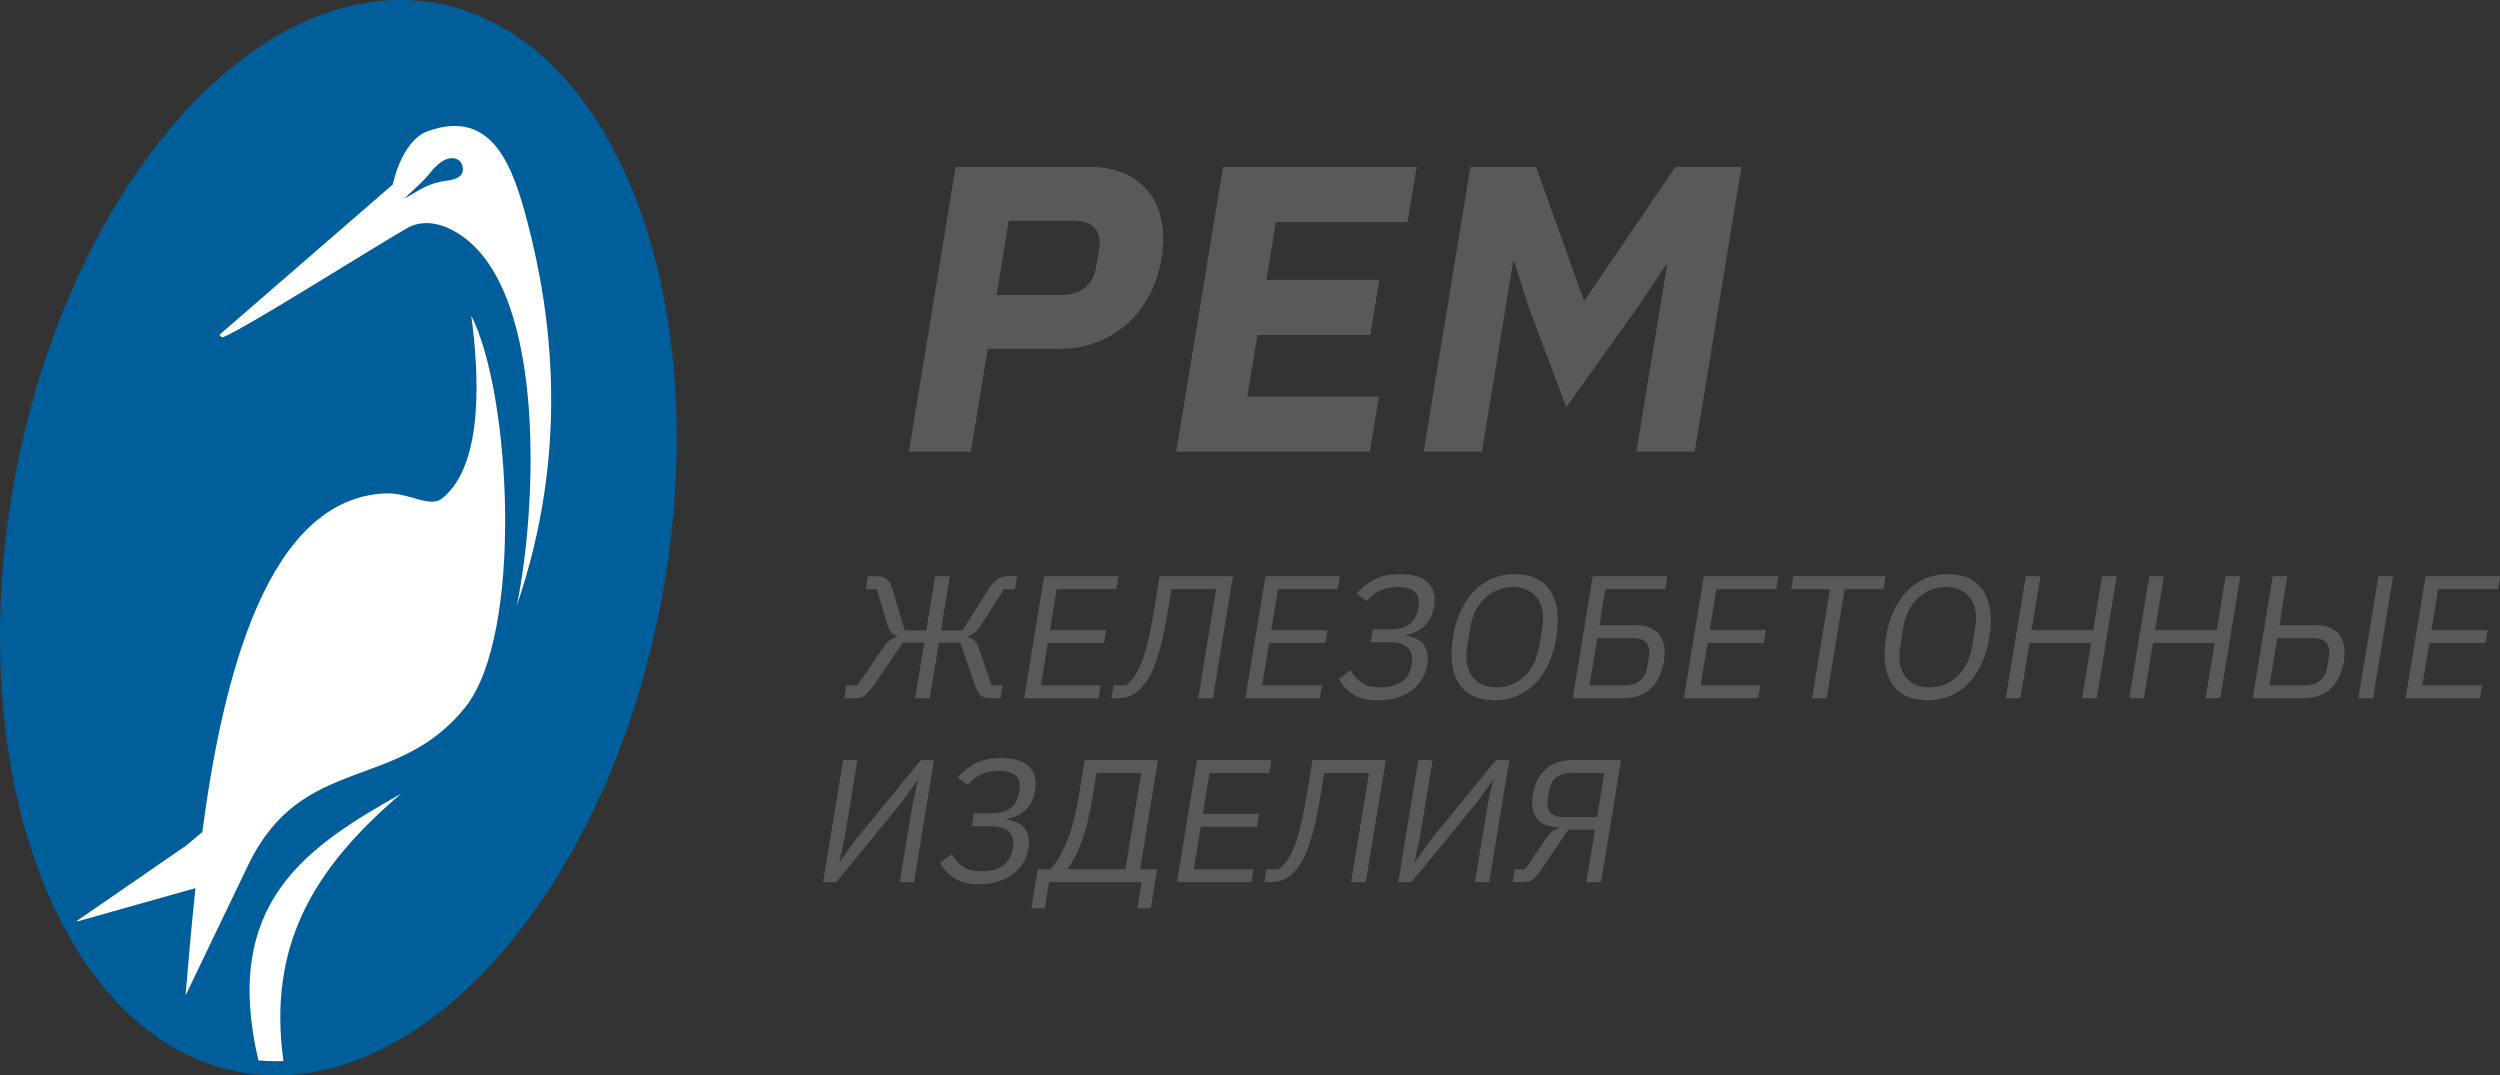
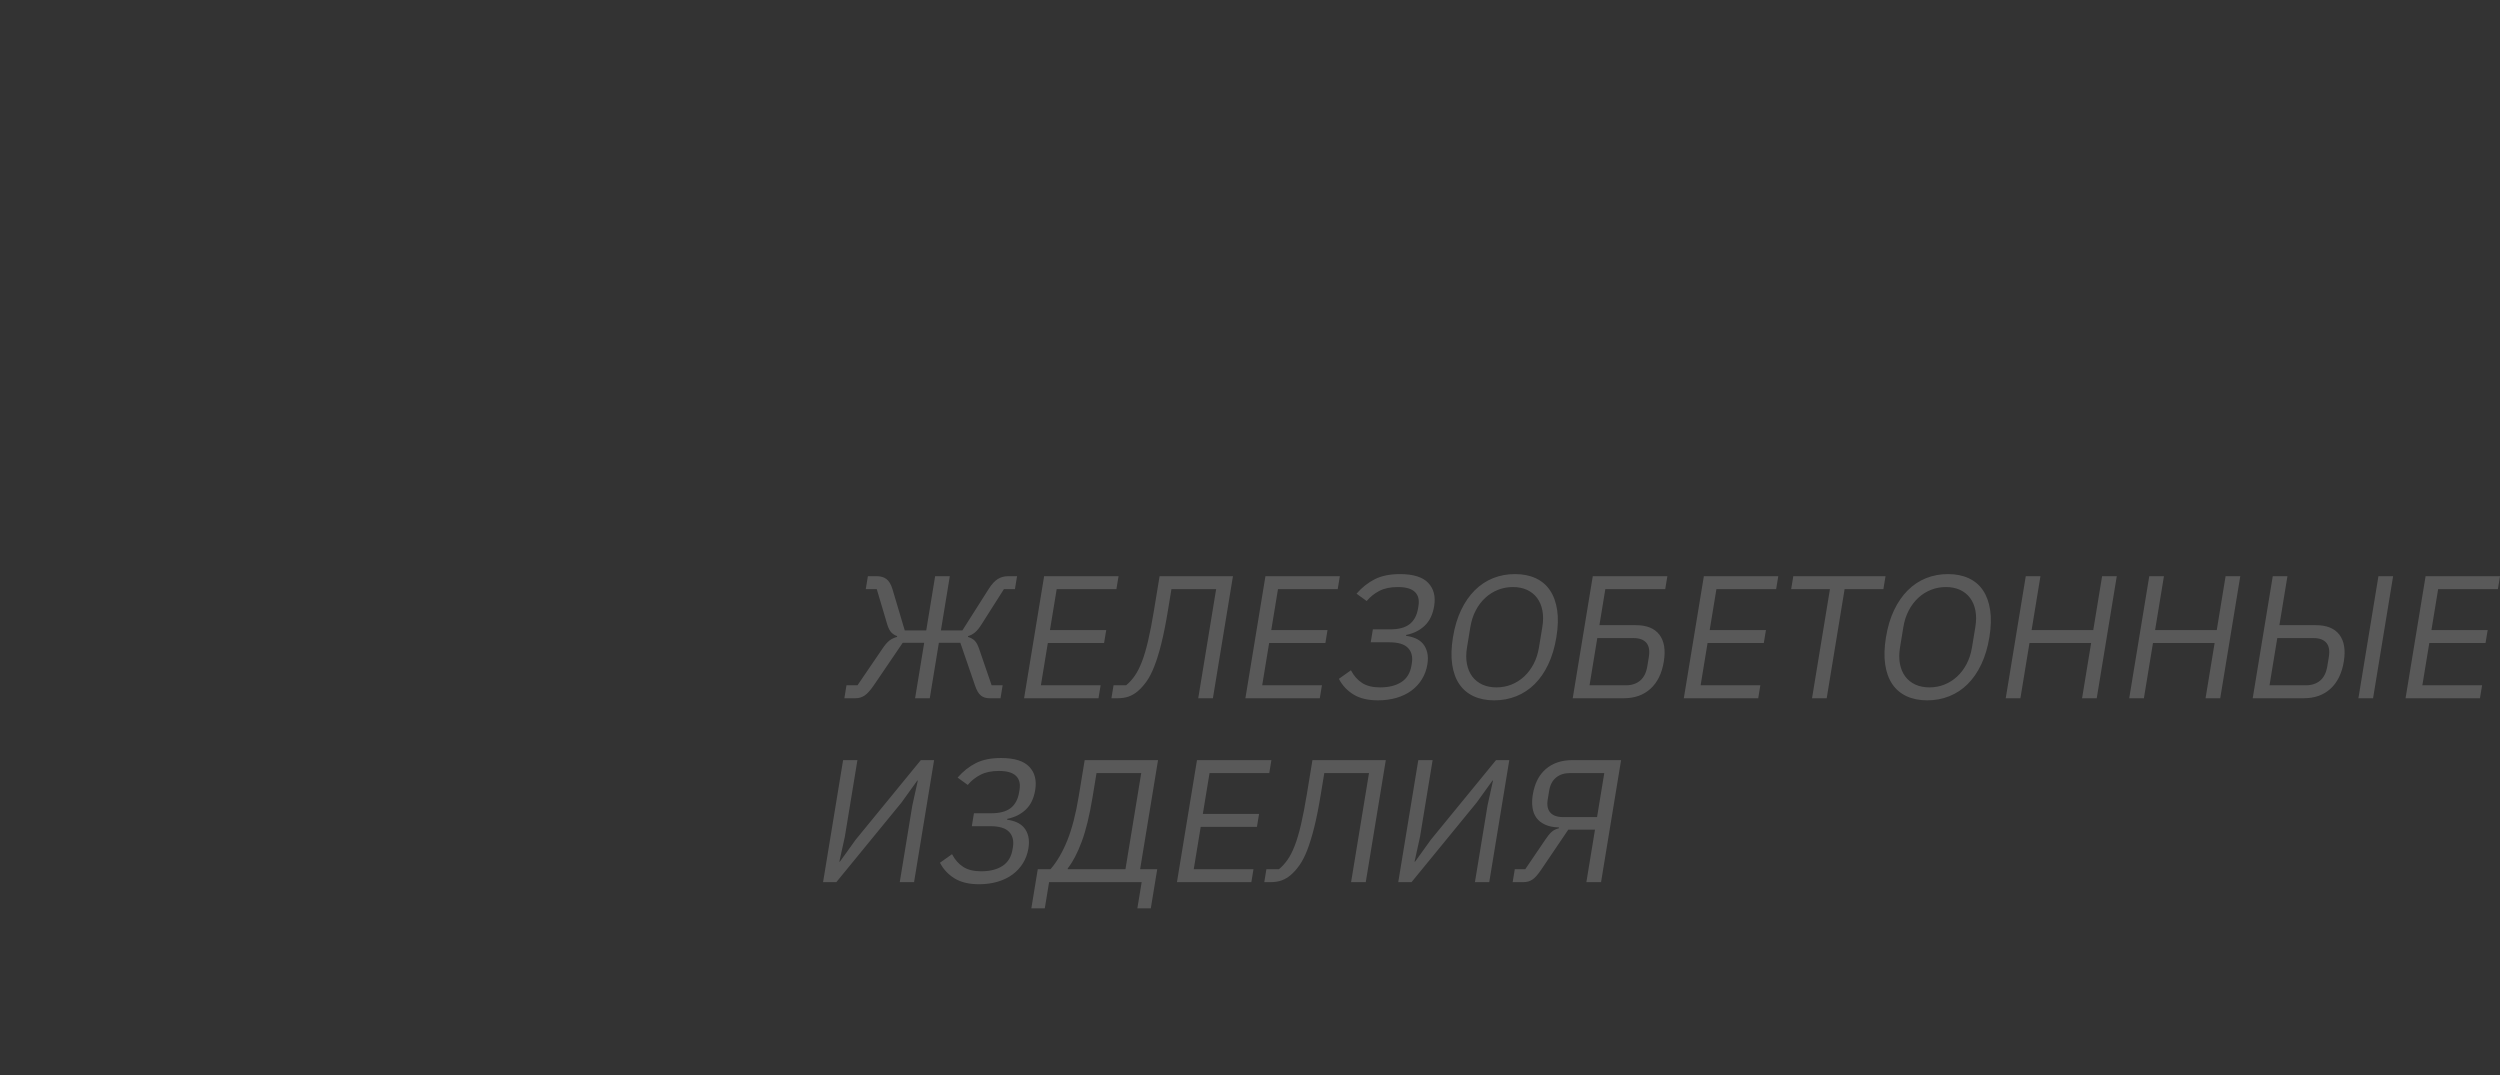
<svg xmlns="http://www.w3.org/2000/svg" width="186" height="80" viewBox="0 0 186 80" fill="none">
  <rect x="0" y="0" width="186" height="80" fill="#333333" stroke="none" />
-   <path d="M67.622 33.603L71.101 12.418H81.107C82.098 12.418 82.96 12.585 83.694 12.919C84.427 13.252 85.024 13.713 85.484 14.3C85.943 14.886 86.255 15.6 86.421 16.439C86.586 17.279 86.588 18.195 86.425 19.186C86.259 20.198 85.956 21.119 85.517 21.948C85.077 22.778 84.531 23.486 83.879 24.073C83.227 24.66 82.479 25.12 81.636 25.454C80.792 25.788 79.875 25.955 78.885 25.955H73.487L72.231 33.603H67.622ZM74.145 21.948H78.997C79.684 21.948 80.254 21.771 80.706 21.417C81.159 21.063 81.441 20.542 81.554 19.854L81.773 18.519C81.886 17.831 81.775 17.309 81.439 16.956C81.103 16.602 80.591 16.424 79.904 16.424H75.052L74.145 21.948ZM87.514 33.603L90.993 12.418H105.397L104.724 16.515H94.929L94.222 20.825H102.621L101.948 24.923H93.549L92.796 29.506H102.591L101.918 33.603H87.514ZM124.033 19.702H123.942L121.887 22.798L116.531 30.295L113.725 22.828L112.666 19.49H112.575L110.257 33.603H105.92L109.4 12.418H114.282L117.837 22.343H117.898L124.652 12.418H129.565L126.086 33.603H121.75L124.033 19.702Z" fill="#595959" />
  <path d="M62.978 50.986H63.797L65.646 48.272C65.841 47.979 66.02 47.771 66.183 47.65C66.346 47.528 66.532 47.442 66.739 47.389L66.75 47.324C66.585 47.273 66.442 47.184 66.32 47.058C66.197 46.932 66.097 46.739 66.018 46.479L65.231 43.832H64.413L64.571 42.87H65.246C65.524 42.87 65.757 42.939 65.947 43.078C66.136 43.219 66.284 43.461 66.392 43.808L67.313 46.902H68.912L69.574 42.87H70.666L70.004 46.902H71.602L73.566 43.808C73.787 43.461 74.011 43.219 74.238 43.078C74.464 42.939 74.716 42.87 74.993 42.87H75.669L75.511 43.832H74.692L73.01 46.479C72.846 46.739 72.686 46.932 72.531 47.058C72.377 47.184 72.208 47.273 72.026 47.324L72.016 47.389C72.206 47.442 72.368 47.528 72.499 47.65C72.631 47.771 72.746 47.979 72.846 48.272L73.777 50.986H74.596L74.438 51.949H73.606C73.355 51.949 73.145 51.881 72.977 51.747C72.808 51.612 72.663 51.363 72.541 50.999L71.45 47.825H69.852L69.175 51.949H68.083L68.76 47.825H67.162L65.003 50.999C64.753 51.363 64.528 51.612 64.328 51.747C64.128 51.881 63.903 51.949 63.652 51.949H62.82L62.978 50.986ZM76.192 51.949L77.683 42.87H83.219L83.061 43.832H78.617L78.117 46.876H82.302L82.143 47.838H77.959L77.442 50.986H81.886L81.728 51.949H76.192ZM82.848 50.986H83.784C84.014 50.795 84.226 50.563 84.418 50.29C84.61 50.017 84.788 49.668 84.954 49.243C85.119 48.818 85.274 48.294 85.42 47.669C85.566 47.045 85.713 46.282 85.861 45.38L86.273 42.87H91.731L90.24 51.949H89.149L90.481 43.832H87.155L86.888 45.458C86.734 46.394 86.574 47.194 86.409 47.858C86.244 48.521 86.072 49.085 85.891 49.549C85.711 50.013 85.519 50.39 85.316 50.68C85.112 50.971 84.894 51.216 84.662 51.415C84.45 51.597 84.224 51.732 83.985 51.819C83.745 51.905 83.47 51.949 83.158 51.949H82.69L82.848 50.986ZM92.657 51.949L94.148 42.87H99.684L99.526 43.832H95.082L94.582 46.876H98.767L98.609 47.838H94.424L93.907 50.986H98.351L98.193 51.949H92.657ZM102.521 52.105C101.785 52.105 101.18 51.962 100.707 51.675C100.235 51.387 99.87 50.999 99.613 50.505L100.51 49.868C100.721 50.275 100.996 50.589 101.337 50.81C101.677 51.032 102.125 51.142 102.679 51.142C103.329 51.142 103.858 51.01 104.266 50.743C104.673 50.479 104.922 50.067 105.014 49.51L105.041 49.341C105.119 48.87 105.025 48.493 104.759 48.211C104.494 47.927 104.023 47.786 103.348 47.786H101.983L102.141 46.824H103.428C104.069 46.824 104.554 46.694 104.883 46.431C105.211 46.171 105.419 45.779 105.505 45.256L105.534 45.074C105.607 44.63 105.519 44.285 105.268 44.042C105.018 43.797 104.594 43.676 103.997 43.676C103.451 43.676 102.993 43.771 102.624 43.962C102.255 44.153 101.941 44.404 101.681 44.717L100.926 44.17C101.332 43.704 101.785 43.344 102.286 43.093C102.787 42.839 103.409 42.713 104.154 42.713C105.142 42.713 105.843 42.93 106.257 43.364C106.671 43.797 106.819 44.374 106.701 45.094C106.598 45.718 106.365 46.204 106 46.55C105.635 46.898 105.175 47.127 104.62 47.24L104.609 47.305C104.872 47.34 105.113 47.405 105.331 47.5C105.549 47.596 105.73 47.73 105.876 47.903C106.02 48.077 106.124 48.291 106.185 48.547C106.247 48.803 106.251 49.1 106.195 49.438C106.129 49.837 105.996 50.201 105.794 50.531C105.593 50.86 105.334 51.142 105.019 51.376C104.703 51.61 104.333 51.791 103.91 51.916C103.486 52.042 103.024 52.105 102.521 52.105ZM111.176 52.105C110.587 52.105 110.073 52.003 109.635 51.799C109.196 51.595 108.842 51.296 108.573 50.901C108.305 50.507 108.127 50.017 108.042 49.432C107.956 48.846 107.976 48.172 108.101 47.409C108.226 46.646 108.427 45.974 108.705 45.393C108.982 44.812 109.32 44.322 109.719 43.923C110.118 43.524 110.571 43.223 111.076 43.019C111.582 42.815 112.129 42.713 112.719 42.713C113.299 42.713 113.811 42.815 114.254 43.019C114.697 43.223 115.053 43.524 115.321 43.923C115.589 44.322 115.766 44.812 115.853 45.393C115.939 45.974 115.92 46.646 115.794 47.409C115.669 48.172 115.467 48.846 115.189 49.432C114.911 50.017 114.573 50.507 114.175 50.901C113.776 51.296 113.322 51.595 112.812 51.799C112.302 52.003 111.757 52.105 111.176 52.105ZM111.335 51.142C111.725 51.142 112.095 51.073 112.447 50.934C112.8 50.793 113.116 50.594 113.397 50.333C113.678 50.071 113.914 49.759 114.104 49.393C114.294 49.028 114.426 48.619 114.5 48.166L114.749 46.653C114.823 46.199 114.826 45.79 114.755 45.426C114.685 45.059 114.553 44.747 114.357 44.485C114.162 44.224 113.911 44.025 113.605 43.884C113.298 43.745 112.95 43.676 112.56 43.676C112.17 43.676 111.799 43.745 111.447 43.884C111.095 44.025 110.779 44.224 110.498 44.485C110.216 44.747 109.981 45.059 109.791 45.426C109.601 45.79 109.469 46.199 109.394 46.653L109.146 48.166C109.071 48.619 109.069 49.028 109.139 49.393C109.209 49.759 109.342 50.071 109.537 50.333C109.733 50.594 109.984 50.793 110.29 50.934C110.596 51.073 110.945 51.142 111.335 51.142ZM118.502 42.87H124.051L123.893 43.832H119.436L118.996 46.512H121.698C122.513 46.512 123.1 46.748 123.46 47.221C123.82 47.693 123.929 48.363 123.786 49.23C123.644 50.097 123.315 50.767 122.8 51.24C122.285 51.712 121.62 51.949 120.806 51.949H117.011L118.502 42.87ZM120.964 50.986C121.397 50.986 121.752 50.869 122.029 50.635C122.305 50.401 122.483 50.045 122.561 49.568L122.672 48.892C122.751 48.415 122.69 48.059 122.49 47.825C122.29 47.591 121.974 47.474 121.541 47.474H118.838L118.261 50.986H120.964ZM125.276 51.949L126.767 42.87H132.303L132.145 43.832H127.701L127.201 46.876H131.386L131.227 47.838H127.043L126.526 50.986H130.97L130.812 51.949H125.276ZM137.239 43.832L135.906 51.949H134.815L136.148 43.832H133.263L133.421 42.87H140.282L140.124 43.832H137.239ZM143.392 52.105C142.803 52.105 142.289 52.003 141.85 51.799C141.411 51.595 141.058 51.296 140.789 50.901C140.52 50.507 140.343 50.017 140.257 49.432C140.171 48.846 140.191 48.172 140.316 47.409C140.442 46.646 140.643 45.974 140.92 45.393C141.198 44.812 141.536 44.322 141.935 43.923C142.334 43.524 142.786 43.223 143.292 43.019C143.798 42.815 144.345 42.713 144.934 42.713C145.515 42.713 146.027 42.815 146.469 43.019C146.912 43.223 147.268 43.524 147.536 43.923C147.804 44.322 147.981 44.812 148.068 45.393C148.155 45.974 148.135 46.646 148.01 47.409C147.885 48.172 147.683 48.846 147.405 49.432C147.127 50.017 146.788 50.507 146.39 50.901C145.992 51.296 145.537 51.595 145.027 51.799C144.518 52.003 143.972 52.105 143.392 52.105ZM143.55 51.142C143.94 51.142 144.311 51.073 144.663 50.934C145.015 50.793 145.332 50.594 145.613 50.333C145.894 50.071 146.129 49.759 146.319 49.393C146.509 49.028 146.642 48.619 146.716 48.166L146.965 46.653C147.039 46.199 147.041 45.79 146.971 45.426C146.901 45.059 146.768 44.747 146.573 44.485C146.377 44.224 146.126 44.025 145.82 43.884C145.514 43.745 145.166 43.676 144.776 43.676C144.386 43.676 144.015 43.745 143.663 43.884C143.311 44.025 142.994 44.224 142.714 44.485C142.432 44.747 142.197 45.059 142.007 45.426C141.817 45.79 141.684 46.199 141.61 46.653L141.361 48.166C141.287 48.619 141.285 49.028 141.355 49.393C141.425 49.759 141.557 50.071 141.753 50.333C141.948 50.594 142.199 50.793 142.505 50.934C142.812 51.073 143.16 51.142 143.55 51.142ZM155.581 47.838H150.993L150.318 51.949H149.227L150.717 42.87H151.809L151.152 46.876H155.739L156.396 42.87H157.488L155.997 51.949H154.906L155.581 47.838ZM164.768 47.838H160.181L159.506 51.949H158.414L159.905 42.87H160.997L160.339 46.876H164.927L165.584 42.87H166.676L165.185 51.949H164.093L164.768 47.838ZM169.093 42.87H170.185L169.587 46.512H172.29C173.104 46.512 173.691 46.748 174.051 47.221C174.411 47.693 174.52 48.363 174.378 49.23C174.235 50.097 173.906 50.767 173.391 51.24C172.876 51.712 172.212 51.949 171.397 51.949H167.602L169.093 42.87ZM171.555 50.986C171.988 50.986 172.343 50.869 172.62 50.635C172.897 50.401 173.074 50.045 173.152 49.568L173.264 48.892C173.342 48.415 173.281 48.059 173.081 47.825C172.881 47.591 172.565 47.474 172.132 47.474H169.429L168.852 50.986H171.555ZM176.955 42.87H178.047L176.556 51.949H175.465L176.955 42.87ZM178.973 51.949L180.464 42.87H186L185.842 43.832H181.398L180.898 46.876H185.083L184.924 47.838H180.74L180.223 50.986H184.667L184.509 51.949H178.973ZM62.727 56.552H63.792L62.857 62.249L62.447 64.109H62.487L63.665 62.47L68.51 56.552H69.497L68.006 65.631H66.941L67.876 59.934L68.286 58.074H68.247L67.068 59.712L62.223 65.631H61.236L62.727 56.552ZM72.841 65.787C72.105 65.787 71.5 65.644 71.027 65.358C70.555 65.069 70.19 64.681 69.933 64.187L70.831 63.55C71.041 63.957 71.316 64.272 71.657 64.493C71.997 64.714 72.445 64.824 72.999 64.824C73.649 64.824 74.177 64.692 74.585 64.426C74.993 64.161 75.242 63.749 75.334 63.192L75.361 63.023C75.439 62.553 75.344 62.175 75.079 61.893C74.814 61.609 74.343 61.468 73.667 61.468H72.303L72.461 60.506H73.748C74.388 60.506 74.873 60.376 75.203 60.114C75.531 59.853 75.739 59.461 75.824 58.938L75.854 58.757C75.927 58.312 75.838 57.968 75.588 57.724C75.338 57.48 74.914 57.358 74.316 57.358C73.771 57.358 73.313 57.454 72.944 57.645C72.575 57.835 72.26 58.087 72.001 58.399L71.246 57.852C71.652 57.386 72.105 57.027 72.606 56.775C73.106 56.521 73.729 56.396 74.474 56.396C75.462 56.396 76.163 56.612 76.577 57.046C76.991 57.48 77.138 58.056 77.02 58.776C76.918 59.4 76.684 59.886 76.32 60.233C75.955 60.58 75.495 60.81 74.94 60.922L74.929 60.987C75.192 61.022 75.432 61.087 75.651 61.182C75.869 61.278 76.05 61.412 76.195 61.586C76.34 61.759 76.443 61.974 76.505 62.229C76.567 62.485 76.57 62.782 76.515 63.12C76.449 63.519 76.315 63.884 76.114 64.213C75.913 64.542 75.654 64.824 75.338 65.058C75.023 65.293 74.653 65.473 74.23 65.598C73.806 65.724 73.344 65.787 72.841 65.787ZM77.21 64.668H78.158C78.639 64.113 79.055 63.402 79.405 62.535C79.756 61.668 80.041 60.562 80.262 59.218L80.7 56.552H86.158L84.825 64.668H86.098L85.62 67.582H84.619L84.94 65.631H78.052L77.732 67.582H76.731L77.21 64.668ZM83.734 64.668L84.908 57.514H81.581L81.288 59.296C81.062 60.675 80.791 61.787 80.474 62.633C80.158 63.478 79.814 64.135 79.442 64.603L79.432 64.668H83.734ZM87.565 65.631L89.056 56.552H94.592L94.434 57.514H89.99L89.49 60.558H93.674L93.516 61.521H89.332L88.815 64.668H93.259L93.101 65.631H87.565ZM94.221 64.668H95.156C95.387 64.477 95.598 64.246 95.79 63.972C95.983 63.699 96.161 63.35 96.326 62.925C96.491 62.5 96.647 61.976 96.793 61.351C96.938 60.727 97.085 59.964 97.234 59.062L97.646 56.552H103.104L101.613 65.631H100.521L101.854 57.514H98.528L98.26 59.14C98.107 60.077 97.947 60.877 97.782 61.54C97.616 62.203 97.444 62.767 97.264 63.231C97.084 63.695 96.891 64.072 96.688 64.363C96.484 64.653 96.266 64.898 96.034 65.098C95.823 65.28 95.597 65.414 95.357 65.501C95.118 65.588 94.842 65.631 94.53 65.631H94.062L94.221 64.668ZM105.521 56.552H106.587L105.651 62.249L105.242 64.109H105.281L106.46 62.47L111.304 56.552H112.291L110.8 65.631H109.735L110.671 59.934L111.08 58.074H111.041L109.862 59.712L105.018 65.631H104.03L105.521 56.552ZM112.7 64.668H113.48L114.954 62.496C115.046 62.357 115.131 62.24 115.207 62.145C115.283 62.049 115.359 61.967 115.436 61.898C115.512 61.828 115.595 61.772 115.684 61.729C115.774 61.685 115.873 61.651 115.981 61.624L115.992 61.56C115.586 61.551 115.244 61.484 114.966 61.358C114.688 61.232 114.471 61.063 114.315 60.851C114.159 60.638 114.06 60.385 114.018 60.09C113.975 59.795 113.982 59.474 114.039 59.127C114.177 58.286 114.503 57.647 115.017 57.209C115.531 56.771 116.19 56.552 116.996 56.552H120.609L119.118 65.631H118.026L118.667 61.729H116.679L114.654 64.721C114.414 65.076 114.199 65.316 114.009 65.442C113.82 65.568 113.599 65.631 113.348 65.631H112.542L112.7 64.668ZM118.821 60.792L119.359 57.514H116.838C116.396 57.514 116.04 57.627 115.769 57.852C115.498 58.078 115.328 58.399 115.26 58.815L115.149 59.491C115.08 59.908 115.145 60.228 115.342 60.454C115.539 60.679 115.858 60.792 116.3 60.792H118.821Z" fill="#595959" />
-   <path fill-rule="evenodd" clip-rule="evenodd" d="M21.998 79.939C34.351 78.799 46.264 63.144 49.517 42.871C53.054 20.835 45.023 1.689 31.579 0.105C18.137 -1.479 4.371 15.101 0.834 37.136C-2.702 59.172 5.329 78.319 18.772 79.903C19.761 80.019 21.006 80.031 21.998 79.939Z" fill="#005F9A" />
-   <path fill-rule="evenodd" clip-rule="evenodd" d="M38.44 45.081C42.392 33.594 41.055 23.427 39.246 16.538C38.196 12.542 36.71 7.999 31.825 9.761C29.863 10.468 29.225 13.724 29.225 13.724L16.331 24.905C16.331 24.905 16.449 25.144 16.621 25.077C18.23 24.449 27.933 18.313 30.282 16.976C31.515 16.274 32.954 16.62 34.213 17.449C40.901 21.849 39.819 38.684 38.44 45.081ZM19.222 78.893C19.834 78.95 20.472 78.966 21.087 78.944C19.897 70.319 23.341 64.595 29.839 59.052C22.725 63.065 16.499 67.197 19.222 78.893ZM5.708 68.522L5.73 68.561L14.543 66.078C14.209 69.163 13.991 71.941 13.806 74.06L18.463 64.364C22.468 56.028 29.548 58.974 34.624 52.61C38.943 47.195 38.048 29.372 35.061 23.473C35.602 27.491 36.081 34.509 32.908 37.074C31.974 37.829 30.445 36.636 28.695 36.707C19.89 37.062 16.586 50.325 15.05 61.909L13.843 62.913L5.708 68.522ZM30.053 14.795C30.271 14.593 30.898 14.025 31.538 13.385C31.815 13.108 32.07 12.757 32.332 12.481C33.404 11.348 34.238 11.779 34.391 12.296C34.722 13.414 33.283 13.412 32.808 13.51C31.537 13.773 30.869 14.376 30.053 14.795Z" fill="white" />
</svg>